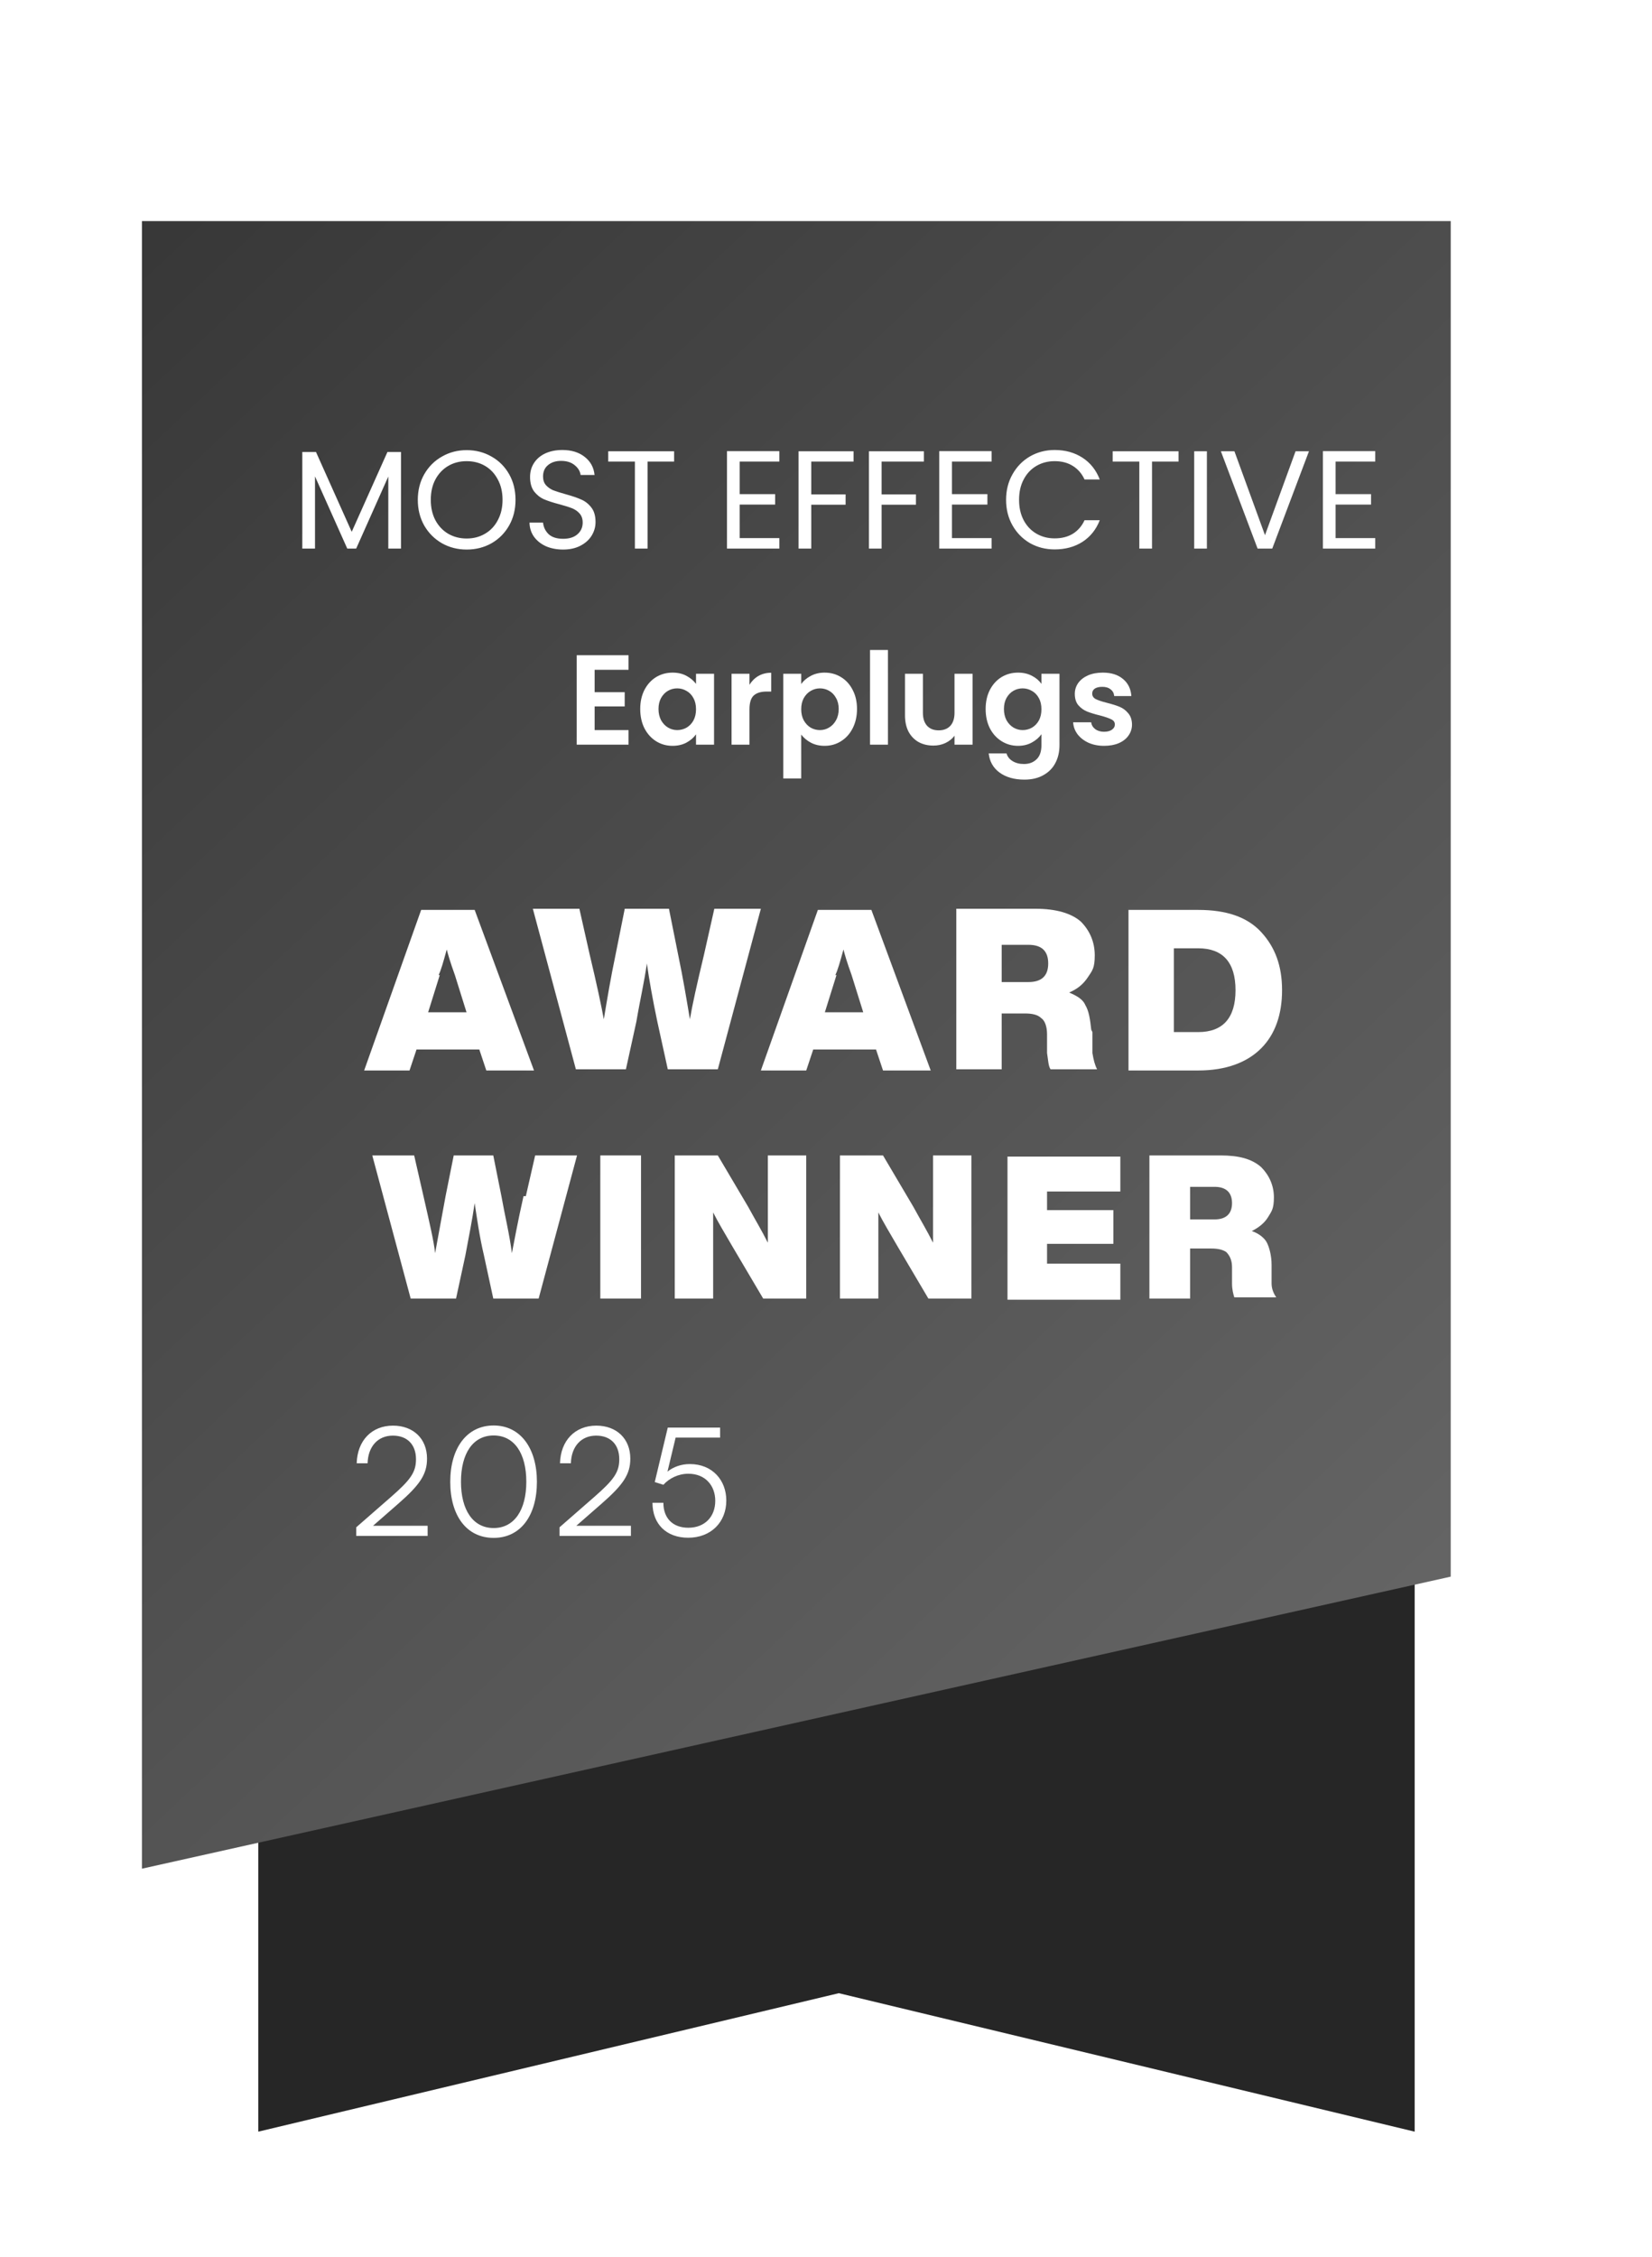
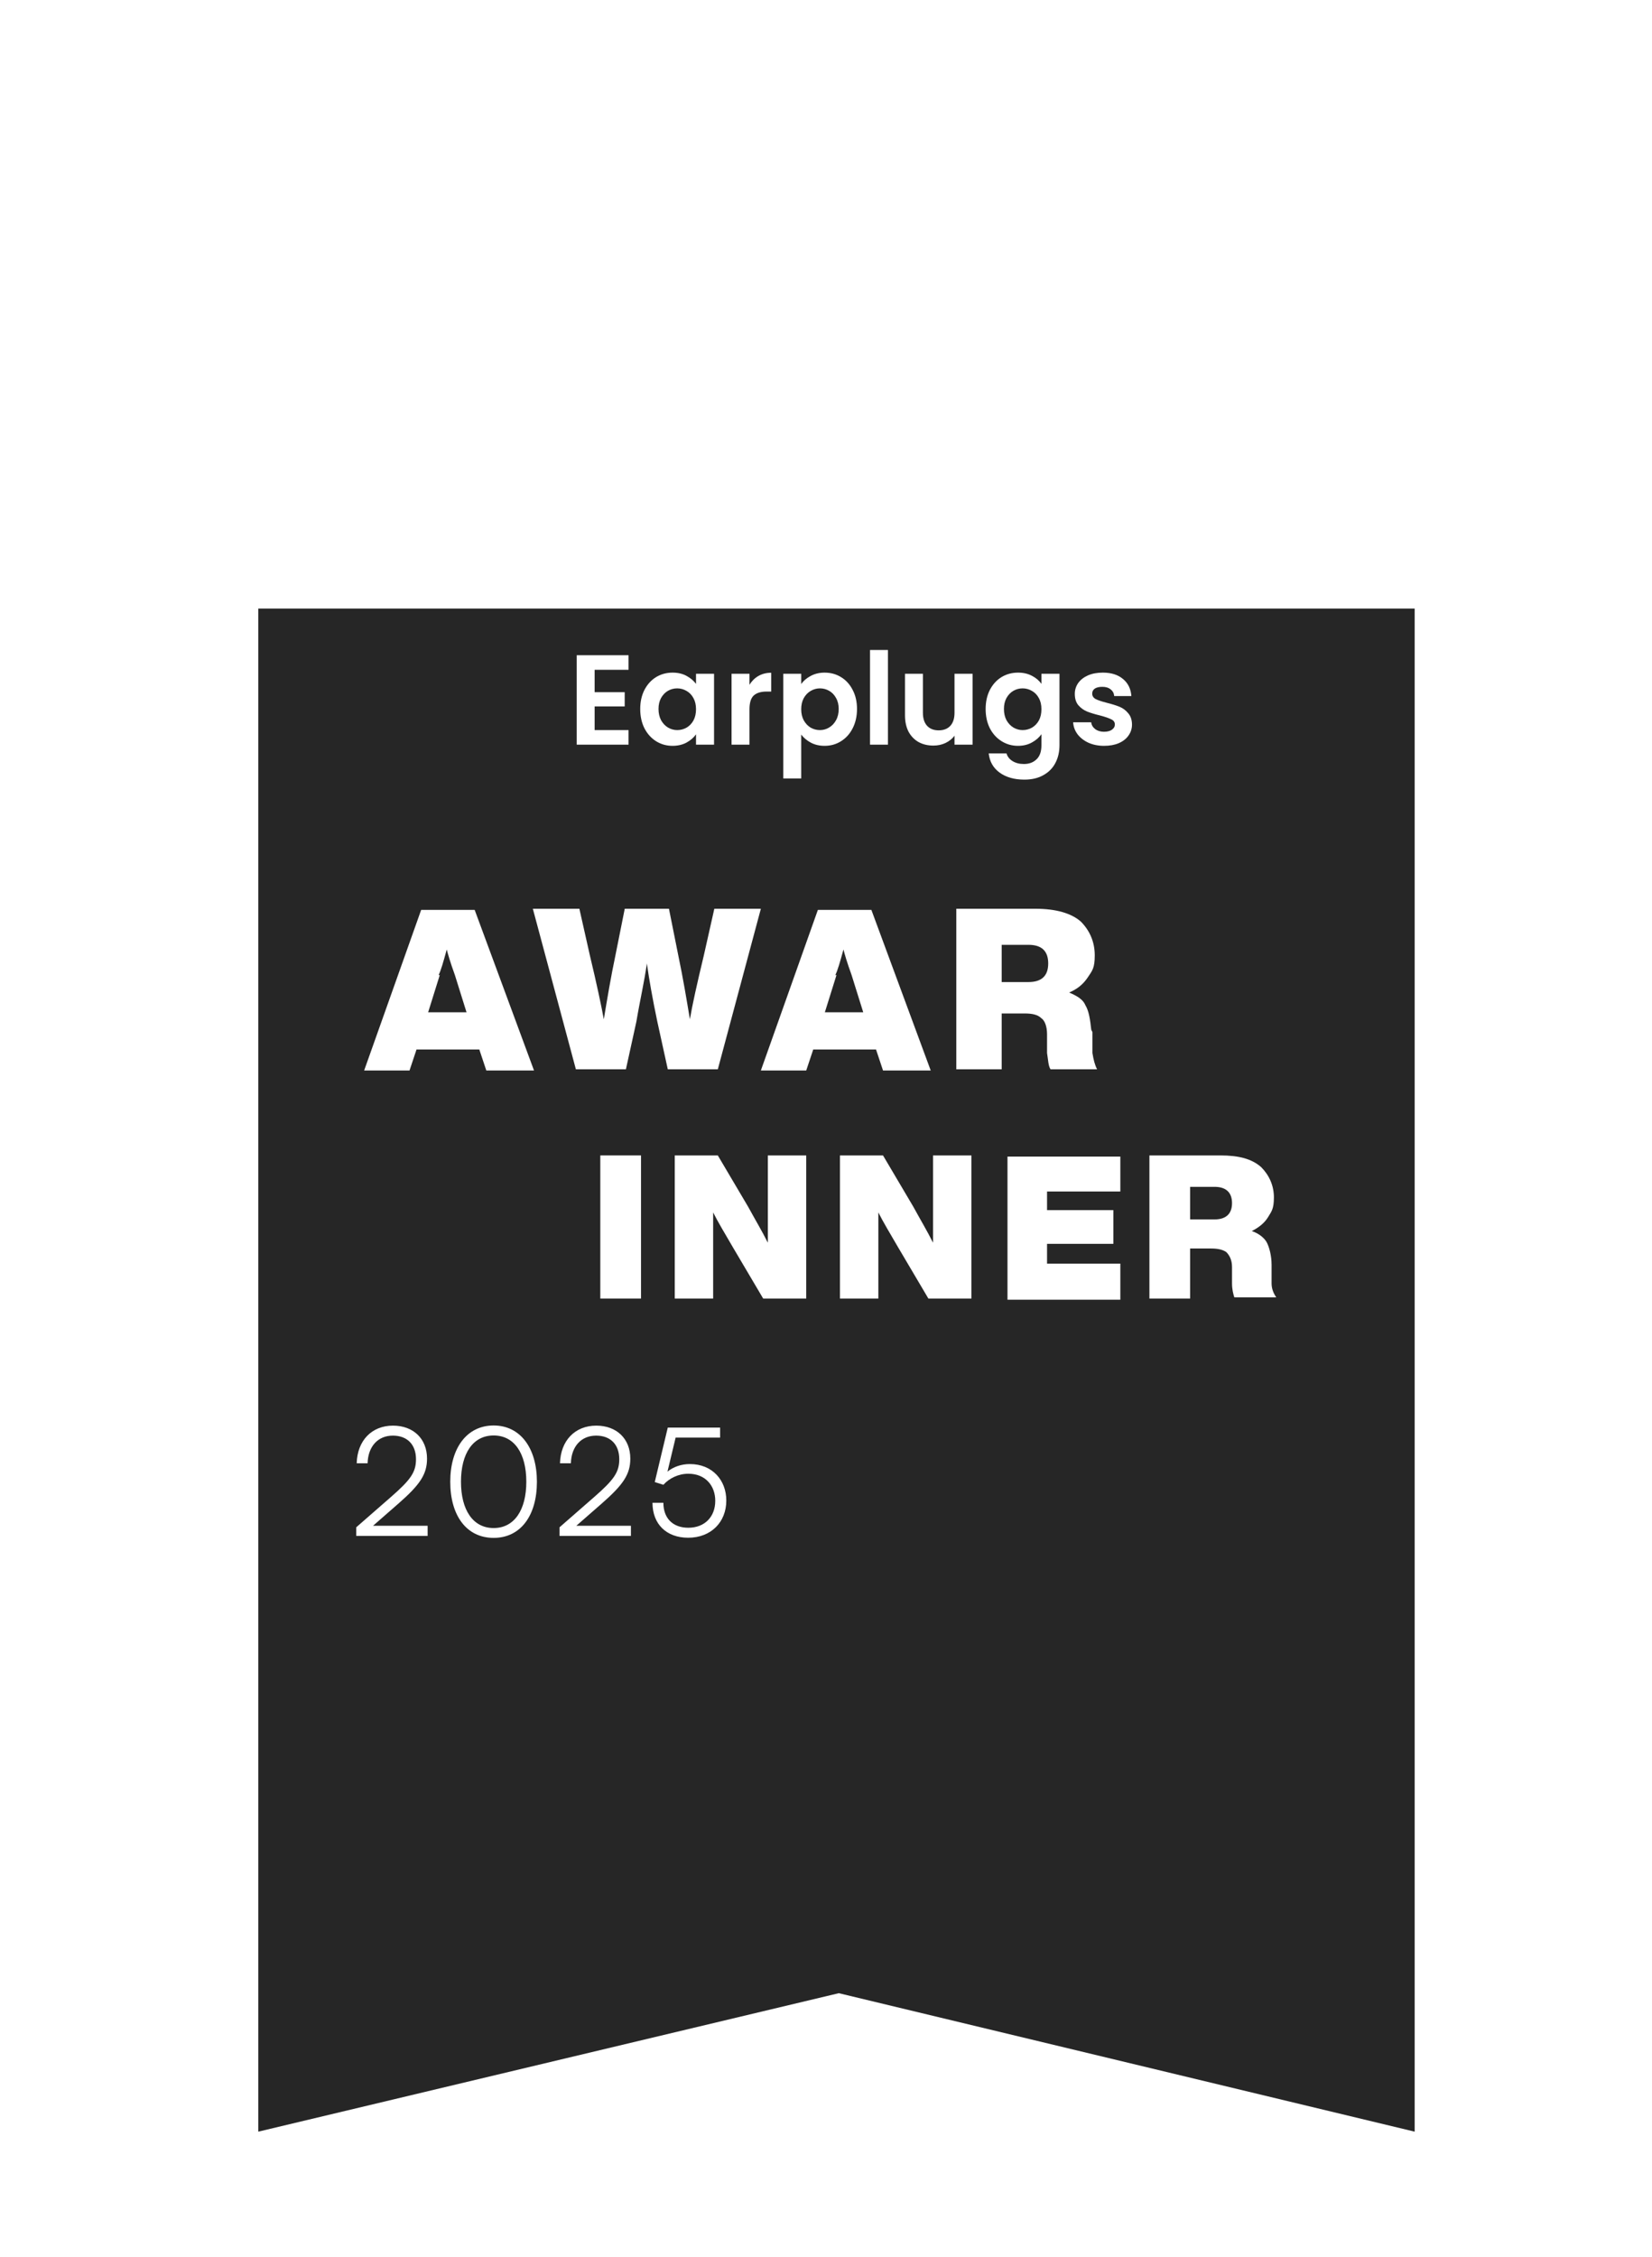
<svg xmlns="http://www.w3.org/2000/svg" width="142" height="194" viewBox="0 0 142 194" fill="none">
  <g clip-path="url(#clip0_7104_2949)">
    <path d="M121.6 183.2L72.1 171.3L22.2 183.2V52.3H121.6V183.2Z" fill="#262626" />
    <g filter="url(#filter0_d_7104_2949)">
-       <path d="M128.1 130.7L15.6 155.8V14.2H128.1V130.7Z" fill="url(#paint0_linear_7104_2949)" />
-     </g>
+       </g>
    <path d="M45.901 92H41.801L41.201 90.2H35.801L35.201 92H31.301L36.201 78.2H40.801L45.901 92ZM37.801 83.8L36.801 87H40.101L39.101 83.8C38.701 82.7 38.501 82 38.401 81.6C38.101 82.7 37.901 83.4 37.701 83.8H37.801Z" fill="white" />
    <path d="M60.501 82.1L61.401 78.1H65.401L61.701 91.9H57.401L56.501 87.8C56.101 85.9 55.801 84.2 55.601 82.8C55.401 84.3 55.001 86 54.701 87.8L53.801 91.9H49.501L45.801 78.1H49.801L50.701 82.1C51.301 84.6 51.701 86.5 51.901 87.6C52.201 85.8 52.501 84 52.901 82.1L53.701 78.1H57.501L58.301 82.1C58.701 84 59.001 85.8 59.301 87.6C59.501 86.4 59.901 84.6 60.501 82.1Z" fill="white" />
    <path d="M80.001 92H75.901L75.301 90.2H69.901L69.301 92H65.401L70.301 78.2H74.901L80.001 92ZM71.901 83.8L70.901 87H74.201L73.201 83.8C72.801 82.7 72.601 82 72.501 81.6C72.201 82.7 72.001 83.4 71.801 83.8H71.901Z" fill="white" />
    <path d="M93.901 88.7V90.5C94.001 91.1 94.101 91.5 94.301 91.9H90.301C90.101 91.6 90.101 91.1 90.001 90.5V88.9C90.001 88.2 89.801 87.7 89.501 87.5C89.201 87.2 88.701 87.1 88.101 87.1H86.101V91.9H82.201V78.1H89.001C90.801 78.1 92.101 78.5 92.901 79.2C93.701 80 94.101 81 94.101 82.1C94.101 83.2 93.901 83.4 93.501 84C93.101 84.6 92.601 85 91.901 85.3C92.601 85.6 93.101 85.9 93.301 86.4C93.601 86.9 93.701 87.6 93.801 88.5L93.901 88.7ZM86.101 81.2V84.4H88.401C89.501 84.4 90.101 83.9 90.101 82.8C90.101 81.7 89.501 81.2 88.401 81.2H86.101Z" fill="white" />
-     <path d="M97.001 78.2H103.001C105.401 78.2 107.201 78.8 108.401 80.1C109.601 81.4 110.201 83 110.201 85.1C110.201 87.2 109.601 88.9 108.401 90.1C107.201 91.3 105.401 92 103.001 92H97.001V78.2ZM100.901 88.7H103.001C105.101 88.7 106.201 87.5 106.201 85.1C106.201 82.7 105.101 81.5 103.001 81.5H100.901V88.8V88.7Z" fill="white" />
-     <path d="M45.2 102.8L46 99.3H49.6L46.3 111.6H42.4L41.6 107.9C41.2 106.2 41 104.7 40.8 103.4C40.6 104.8 40.3 106.3 40 107.9L39.2 111.6H35.3L32 99.3H35.6L36.4 102.8C36.9 105 37.3 106.7 37.4 107.7C37.7 106.1 38 104.4 38.3 102.8L39 99.3H42.4L43.1 102.8C43.4 104.5 43.8 106.1 44 107.7C44.2 106.7 44.5 105 45 102.8H45.2Z" fill="white" />
    <path d="M55.1 111.6H51.6V99.3H55.1V111.6Z" fill="white" />
    <path d="M66 101.3V99.3H69.3V111.6H65.6L63 107.2C62.3 106 61.7 105 61.3 104.2C61.3 105.9 61.3 107.7 61.3 109.6V111.6H58V99.3H61.7L64.3 103.7C64.9 104.8 65.5 105.8 66 106.8C66 105.1 66 103.3 66 101.4V101.3Z" fill="white" />
    <path d="M80.2 101.3V99.3H83.5V111.6H79.8L77.2 107.2C76.5 106 75.9 105 75.5 104.2C75.5 105.9 75.5 107.7 75.5 109.6V111.6H72.2V99.3H75.9L78.5 103.7C79.1 104.8 79.7 105.8 80.2 106.8C80.2 105.1 80.2 103.3 80.2 101.4V101.3Z" fill="white" />
    <path d="M96.3 99.3V102.4H90V104H95.7V106.9H90V108.6H96.3V111.7H86.6V99.4H96.3V99.3Z" fill="white" />
    <path d="M109.3 108.7V110.3C109.3 110.8 109.5 111.2 109.7 111.5H106.1C106 111.2 105.9 110.8 105.9 110.3V108.9C105.9 108.3 105.7 107.9 105.4 107.6C105.1 107.4 104.7 107.3 104.1 107.3H102.3V111.6H98.8V99.3H104.9C106.5 99.3 107.6 99.6 108.4 100.3C109.1 101 109.5 101.9 109.5 102.9C109.5 103.9 109.3 104.1 109 104.6C108.7 105.1 108.2 105.5 107.6 105.8C108.2 106 108.7 106.4 108.9 106.8C109.1 107.2 109.3 107.9 109.3 108.7ZM102.3 102V104.8H104.4C105.4 104.8 105.9 104.3 105.9 103.4C105.9 102.5 105.4 102 104.4 102H102.3Z" fill="white" />
    <path d="M34.468 38.842V47.146H33.377V40.954L30.616 47.146H29.849L27.076 40.942V47.146H25.985V38.842H27.16L30.233 45.706L33.304 38.842H34.468ZM40.112 47.23C39.337 47.23 38.629 47.05 37.989 46.69C37.349 46.322 36.84 45.814 36.465 45.166C36.096 44.51 35.913 43.774 35.913 42.958C35.913 42.142 36.096 41.41 36.465 40.762C36.84 40.106 37.349 39.598 37.989 39.238C38.629 38.87 39.337 38.686 40.112 38.686C40.897 38.686 41.608 38.87 42.248 39.238C42.889 39.598 43.392 40.102 43.761 40.75C44.129 41.398 44.312 42.134 44.312 42.958C44.312 43.782 44.129 44.518 43.761 45.166C43.392 45.814 42.889 46.322 42.248 46.69C41.608 47.05 40.897 47.23 40.112 47.23ZM40.112 46.282C40.697 46.282 41.221 46.146 41.684 45.874C42.157 45.602 42.525 45.214 42.788 44.71C43.06 44.206 43.197 43.622 43.197 42.958C43.197 42.286 43.06 41.702 42.788 41.206C42.525 40.702 42.16 40.314 41.697 40.042C41.233 39.77 40.705 39.634 40.112 39.634C39.52 39.634 38.992 39.77 38.529 40.042C38.065 40.314 37.697 40.702 37.425 41.206C37.16 41.702 37.029 42.286 37.029 42.958C37.029 43.622 37.16 44.206 37.425 44.71C37.697 45.214 38.065 45.602 38.529 45.874C39.001 46.146 39.529 46.282 40.112 46.282ZM48.406 47.23C47.854 47.23 47.358 47.134 46.918 46.942C46.486 46.742 46.146 46.47 45.898 46.126C45.65 45.774 45.522 45.37 45.514 44.914H46.678C46.718 45.306 46.878 45.638 47.158 45.91C47.446 46.174 47.862 46.306 48.406 46.306C48.926 46.306 49.334 46.178 49.63 45.922C49.934 45.658 50.086 45.322 50.086 44.914C50.086 44.594 49.998 44.334 49.822 44.134C49.646 43.934 49.426 43.782 49.162 43.678C48.898 43.574 48.542 43.462 48.094 43.342C47.542 43.198 47.098 43.054 46.762 42.91C46.434 42.766 46.15 42.542 45.91 42.238C45.678 41.926 45.562 41.51 45.562 40.99C45.562 40.534 45.678 40.13 45.91 39.778C46.142 39.426 46.466 39.154 46.882 38.962C47.306 38.77 47.79 38.674 48.334 38.674C49.118 38.674 49.758 38.87 50.254 39.262C50.758 39.654 51.042 40.174 51.106 40.822H49.906C49.866 40.502 49.698 40.222 49.402 39.982C49.106 39.734 48.714 39.61 48.226 39.61C47.77 39.61 47.398 39.73 47.11 39.97C46.822 40.202 46.678 40.53 46.678 40.954C46.678 41.258 46.762 41.506 46.93 41.698C47.106 41.89 47.318 42.038 47.566 42.142C47.822 42.238 48.178 42.35 48.634 42.478C49.186 42.63 49.63 42.782 49.966 42.934C50.302 43.078 50.59 43.306 50.83 43.618C51.07 43.922 51.19 44.338 51.19 44.866C51.19 45.274 51.082 45.658 50.866 46.018C50.65 46.378 50.33 46.67 49.906 46.894C49.482 47.118 48.982 47.23 48.406 47.23ZM57.945 38.782V39.67H55.665V47.146H54.573V39.67H52.281V38.782H57.945ZM63.581 39.67V42.466H66.629V43.366H63.581V46.246H66.989V47.146H62.489V38.77H66.989V39.67H63.581ZM73.369 38.782V39.67H69.733V42.49H72.685V43.378H69.733V47.146H68.641V38.782H73.369ZM79.416 38.782V39.67H75.78V42.49H78.732V43.378H75.78V47.146H74.688V38.782H79.416ZM81.826 39.67V42.466H84.874V43.366H81.826V46.246H85.234V47.146H80.734V38.77H85.234V39.67H81.826ZM86.479 42.958C86.479 42.142 86.663 41.41 87.031 40.762C87.399 40.106 87.899 39.594 88.531 39.226C89.171 38.858 89.879 38.674 90.655 38.674C91.567 38.674 92.363 38.894 93.043 39.334C93.723 39.774 94.219 40.398 94.531 41.206H93.223C92.991 40.702 92.655 40.314 92.215 40.042C91.783 39.77 91.263 39.634 90.655 39.634C90.071 39.634 89.547 39.77 89.083 40.042C88.619 40.314 88.255 40.702 87.991 41.206C87.727 41.702 87.595 42.286 87.595 42.958C87.595 43.622 87.727 44.206 87.991 44.71C88.255 45.206 88.619 45.59 89.083 45.862C89.547 46.134 90.071 46.27 90.655 46.27C91.263 46.27 91.783 46.138 92.215 45.874C92.655 45.602 92.991 45.214 93.223 44.71H94.531C94.219 45.51 93.723 46.13 93.043 46.57C92.363 47.002 91.567 47.218 90.655 47.218C89.879 47.218 89.171 47.038 88.531 46.678C87.899 46.31 87.399 45.802 87.031 45.154C86.663 44.506 86.479 43.774 86.479 42.958ZM101.304 38.782V39.67H99.024V47.146H97.932V39.67H95.64V38.782H101.304ZM103.741 38.782V47.146H102.649V38.782H103.741ZM112.514 38.782L109.358 47.146H108.098L104.942 38.782H106.106L108.734 45.994L111.362 38.782H112.514ZM114.803 39.67V42.466H117.851V43.366H114.803V46.246H118.211V47.146H113.711V38.77H118.211V39.67H114.803Z" fill="white" />
    <path d="M51.112 57.565V59.49H53.697V60.711H51.112V62.746H54.027V64H49.572V56.311H54.027V57.565H51.112ZM55.031 60.931C55.031 60.315 55.151 59.769 55.394 59.292C55.643 58.815 55.977 58.449 56.395 58.192C56.82 57.935 57.293 57.807 57.813 57.807C58.268 57.807 58.664 57.899 59.002 58.082C59.346 58.265 59.621 58.496 59.827 58.775V57.906H61.377V64H59.827V63.109C59.629 63.395 59.353 63.633 59.002 63.824C58.657 64.007 58.257 64.099 57.803 64.099C57.289 64.099 56.82 63.967 56.395 63.703C55.977 63.439 55.643 63.069 55.394 62.592C55.151 62.108 55.031 61.554 55.031 60.931ZM59.827 60.953C59.827 60.579 59.753 60.26 59.606 59.996C59.46 59.725 59.262 59.519 59.013 59.38C58.763 59.233 58.495 59.16 58.209 59.16C57.923 59.16 57.66 59.23 57.417 59.369C57.175 59.508 56.977 59.714 56.824 59.985C56.677 60.249 56.603 60.564 56.603 60.931C56.603 61.298 56.677 61.62 56.824 61.899C56.977 62.17 57.175 62.379 57.417 62.526C57.667 62.673 57.931 62.746 58.209 62.746C58.495 62.746 58.763 62.676 59.013 62.537C59.262 62.39 59.46 62.185 59.606 61.921C59.753 61.65 59.827 61.327 59.827 60.953ZM64.422 58.852C64.62 58.529 64.876 58.276 65.192 58.093C65.514 57.91 65.881 57.818 66.292 57.818V59.435H65.885C65.401 59.435 65.034 59.549 64.785 59.776C64.543 60.003 64.422 60.399 64.422 60.964V64H62.882V57.906H64.422V58.852ZM68.869 58.786C69.067 58.507 69.338 58.276 69.683 58.093C70.035 57.902 70.434 57.807 70.882 57.807C71.403 57.807 71.872 57.935 72.29 58.192C72.715 58.449 73.049 58.815 73.291 59.292C73.54 59.761 73.665 60.308 73.665 60.931C73.665 61.554 73.54 62.108 73.291 62.592C73.049 63.069 72.715 63.439 72.29 63.703C71.872 63.967 71.403 64.099 70.882 64.099C70.434 64.099 70.038 64.007 69.694 63.824C69.356 63.641 69.082 63.41 68.869 63.131V66.904H67.329V57.906H68.869V58.786ZM72.092 60.931C72.092 60.564 72.015 60.249 71.861 59.985C71.714 59.714 71.516 59.508 71.267 59.369C71.025 59.23 70.761 59.16 70.475 59.16C70.196 59.16 69.932 59.233 69.683 59.38C69.441 59.519 69.243 59.725 69.089 59.996C68.942 60.267 68.869 60.586 68.869 60.953C68.869 61.32 68.942 61.639 69.089 61.91C69.243 62.181 69.441 62.39 69.683 62.537C69.932 62.676 70.196 62.746 70.475 62.746C70.761 62.746 71.025 62.673 71.267 62.526C71.516 62.379 71.714 62.17 71.861 61.899C72.015 61.628 72.092 61.305 72.092 60.931ZM76.324 55.86V64H74.784V55.86H76.324ZM83.598 57.906V64H82.047V63.23C81.849 63.494 81.589 63.703 81.266 63.857C80.951 64.004 80.606 64.077 80.232 64.077C79.756 64.077 79.334 63.978 78.967 63.78C78.601 63.575 78.311 63.278 78.098 62.889C77.893 62.493 77.79 62.024 77.79 61.481V57.906H79.33V61.261C79.33 61.745 79.451 62.119 79.693 62.383C79.935 62.64 80.265 62.768 80.683 62.768C81.109 62.768 81.442 62.64 81.684 62.383C81.926 62.119 82.047 61.745 82.047 61.261V57.906H83.598ZM87.505 57.807C87.96 57.807 88.359 57.899 88.704 58.082C89.049 58.258 89.32 58.489 89.518 58.775V57.906H91.069V64.044C91.069 64.609 90.955 65.111 90.728 65.551C90.501 65.998 90.16 66.35 89.705 66.607C89.25 66.871 88.7 67.003 88.055 67.003C87.19 67.003 86.478 66.801 85.921 66.398C85.371 65.995 85.059 65.445 84.986 64.748H86.515C86.596 65.027 86.768 65.247 87.032 65.408C87.303 65.577 87.63 65.661 88.011 65.661C88.458 65.661 88.821 65.525 89.1 65.254C89.379 64.99 89.518 64.587 89.518 64.044V63.098C89.32 63.384 89.045 63.622 88.693 63.813C88.348 64.004 87.952 64.099 87.505 64.099C86.992 64.099 86.522 63.967 86.097 63.703C85.672 63.439 85.334 63.069 85.085 62.592C84.843 62.108 84.722 61.554 84.722 60.931C84.722 60.315 84.843 59.769 85.085 59.292C85.334 58.815 85.668 58.449 86.086 58.192C86.511 57.935 86.984 57.807 87.505 57.807ZM89.518 60.953C89.518 60.579 89.445 60.26 89.298 59.996C89.151 59.725 88.953 59.519 88.704 59.38C88.455 59.233 88.187 59.16 87.901 59.16C87.615 59.16 87.351 59.23 87.109 59.369C86.867 59.508 86.669 59.714 86.515 59.985C86.368 60.249 86.295 60.564 86.295 60.931C86.295 61.298 86.368 61.62 86.515 61.899C86.669 62.17 86.867 62.379 87.109 62.526C87.358 62.673 87.622 62.746 87.901 62.746C88.187 62.746 88.455 62.676 88.704 62.537C88.953 62.39 89.151 62.185 89.298 61.921C89.445 61.65 89.518 61.327 89.518 60.953ZM94.905 64.099C94.406 64.099 93.959 64.011 93.563 63.835C93.167 63.652 92.852 63.406 92.617 63.098C92.39 62.79 92.265 62.449 92.243 62.075H93.794C93.823 62.31 93.937 62.504 94.135 62.658C94.34 62.812 94.593 62.889 94.894 62.889C95.187 62.889 95.415 62.83 95.576 62.713C95.745 62.596 95.829 62.445 95.829 62.262C95.829 62.064 95.726 61.917 95.521 61.822C95.323 61.719 95.004 61.609 94.564 61.492C94.109 61.382 93.735 61.268 93.442 61.151C93.156 61.034 92.907 60.854 92.694 60.612C92.489 60.37 92.386 60.044 92.386 59.633C92.386 59.296 92.481 58.988 92.672 58.709C92.87 58.43 93.149 58.21 93.508 58.049C93.875 57.888 94.304 57.807 94.795 57.807C95.521 57.807 96.1 57.99 96.533 58.357C96.966 58.716 97.204 59.204 97.248 59.82H95.774C95.752 59.578 95.649 59.387 95.466 59.248C95.29 59.101 95.052 59.028 94.751 59.028C94.472 59.028 94.256 59.079 94.102 59.182C93.955 59.285 93.882 59.428 93.882 59.611C93.882 59.816 93.985 59.974 94.19 60.084C94.395 60.187 94.714 60.293 95.147 60.403C95.587 60.513 95.95 60.627 96.236 60.744C96.522 60.861 96.768 61.045 96.973 61.294C97.186 61.536 97.296 61.859 97.303 62.262C97.303 62.614 97.204 62.929 97.006 63.208C96.815 63.487 96.537 63.707 96.17 63.868C95.811 64.022 95.389 64.099 94.905 64.099Z" fill="white" />
    <path d="M36.758 132H30.622V131.259L33.599 128.659C35.315 127.164 35.757 126.514 35.757 125.409C35.757 124.148 35.003 123.381 33.768 123.381C32.481 123.381 31.636 124.317 31.597 125.76H30.661C30.713 123.81 31.948 122.523 33.781 122.523C35.536 122.523 36.706 123.654 36.706 125.357C36.706 126.709 36.095 127.606 34.236 129.231L32.065 131.129H36.758V132ZM38.702 127.346C38.702 124.46 40.118 122.51 42.432 122.51C44.733 122.51 46.151 124.46 46.151 127.346C46.151 130.245 44.76 132.169 42.432 132.169C40.093 132.169 38.702 130.245 38.702 127.346ZM39.624 127.346C39.624 129.764 40.651 131.324 42.432 131.324C44.214 131.324 45.24 129.764 45.24 127.346C45.24 124.915 44.214 123.368 42.432 123.368C40.651 123.368 39.624 124.915 39.624 127.346ZM54.231 132H48.096V131.259L51.072 128.659C52.788 127.164 53.23 126.514 53.23 125.409C53.23 124.148 52.477 123.381 51.242 123.381C49.955 123.381 49.109 124.317 49.071 125.76H48.135C48.187 123.81 49.422 122.523 51.255 122.523C53.01 122.523 54.179 123.654 54.179 125.357C54.179 126.709 53.569 127.606 51.709 129.231L49.538 131.129H54.231V132ZM59.154 132.156C57.282 132.156 56.086 130.986 56.086 129.153H57.022C57.022 130.492 57.841 131.298 59.167 131.298C60.571 131.298 61.481 130.362 61.481 128.984C61.481 127.684 60.636 126.657 59.167 126.657C58.309 126.657 57.529 127.047 57.022 127.606L56.281 127.372L57.399 122.692H61.897V123.55H58.075L57.373 126.475C57.893 126.059 58.569 125.825 59.297 125.825C61.234 125.825 62.43 127.216 62.43 128.958C62.43 130.83 61.104 132.156 59.154 132.156Z" fill="white" />
  </g>
  <defs>
    <filter id="filter0_d_7104_2949" x="5.4" y="12.2" width="126.1" height="155.2" filterUnits="userSpaceOnUse" color-interpolation-filters="sRGB">
      <feFlood flood-opacity="0" result="BackgroundImageFix" />
      <feColorMatrix in="SourceAlpha" type="matrix" values="0 0 0 0 0 0 0 0 0 0 0 0 0 0 0 0 0 0 127 0" result="hardAlpha" />
      <feOffset dx="-3.4" dy="4.8" />
      <feGaussianBlur stdDeviation="3.4" />
      <feColorMatrix type="matrix" values="0 0 0 0 0.137 0 0 0 0 0.122 0 0 0 0 0.125 0 0 0 0.2 0" />
      <feBlend mode="normal" in2="BackgroundImageFix" result="effect1_dropShadow_7104_2949" />
      <feBlend mode="normal" in="SourceGraphic" in2="effect1_dropShadow_7104_2949" result="shape" />
    </filter>
    <linearGradient id="paint0_linear_7104_2949" x1="-12.999" y1="14.146" x2="110.438" y2="145.36" gradientUnits="userSpaceOnUse">
      <stop stop-color="#323232" />
      <stop offset="1" stop-color="#646464" />
    </linearGradient>
    <clipPath id="clip0_7104_2949">
      <rect width="141.9" height="194" fill="white" />
    </clipPath>
  </defs>
</svg>